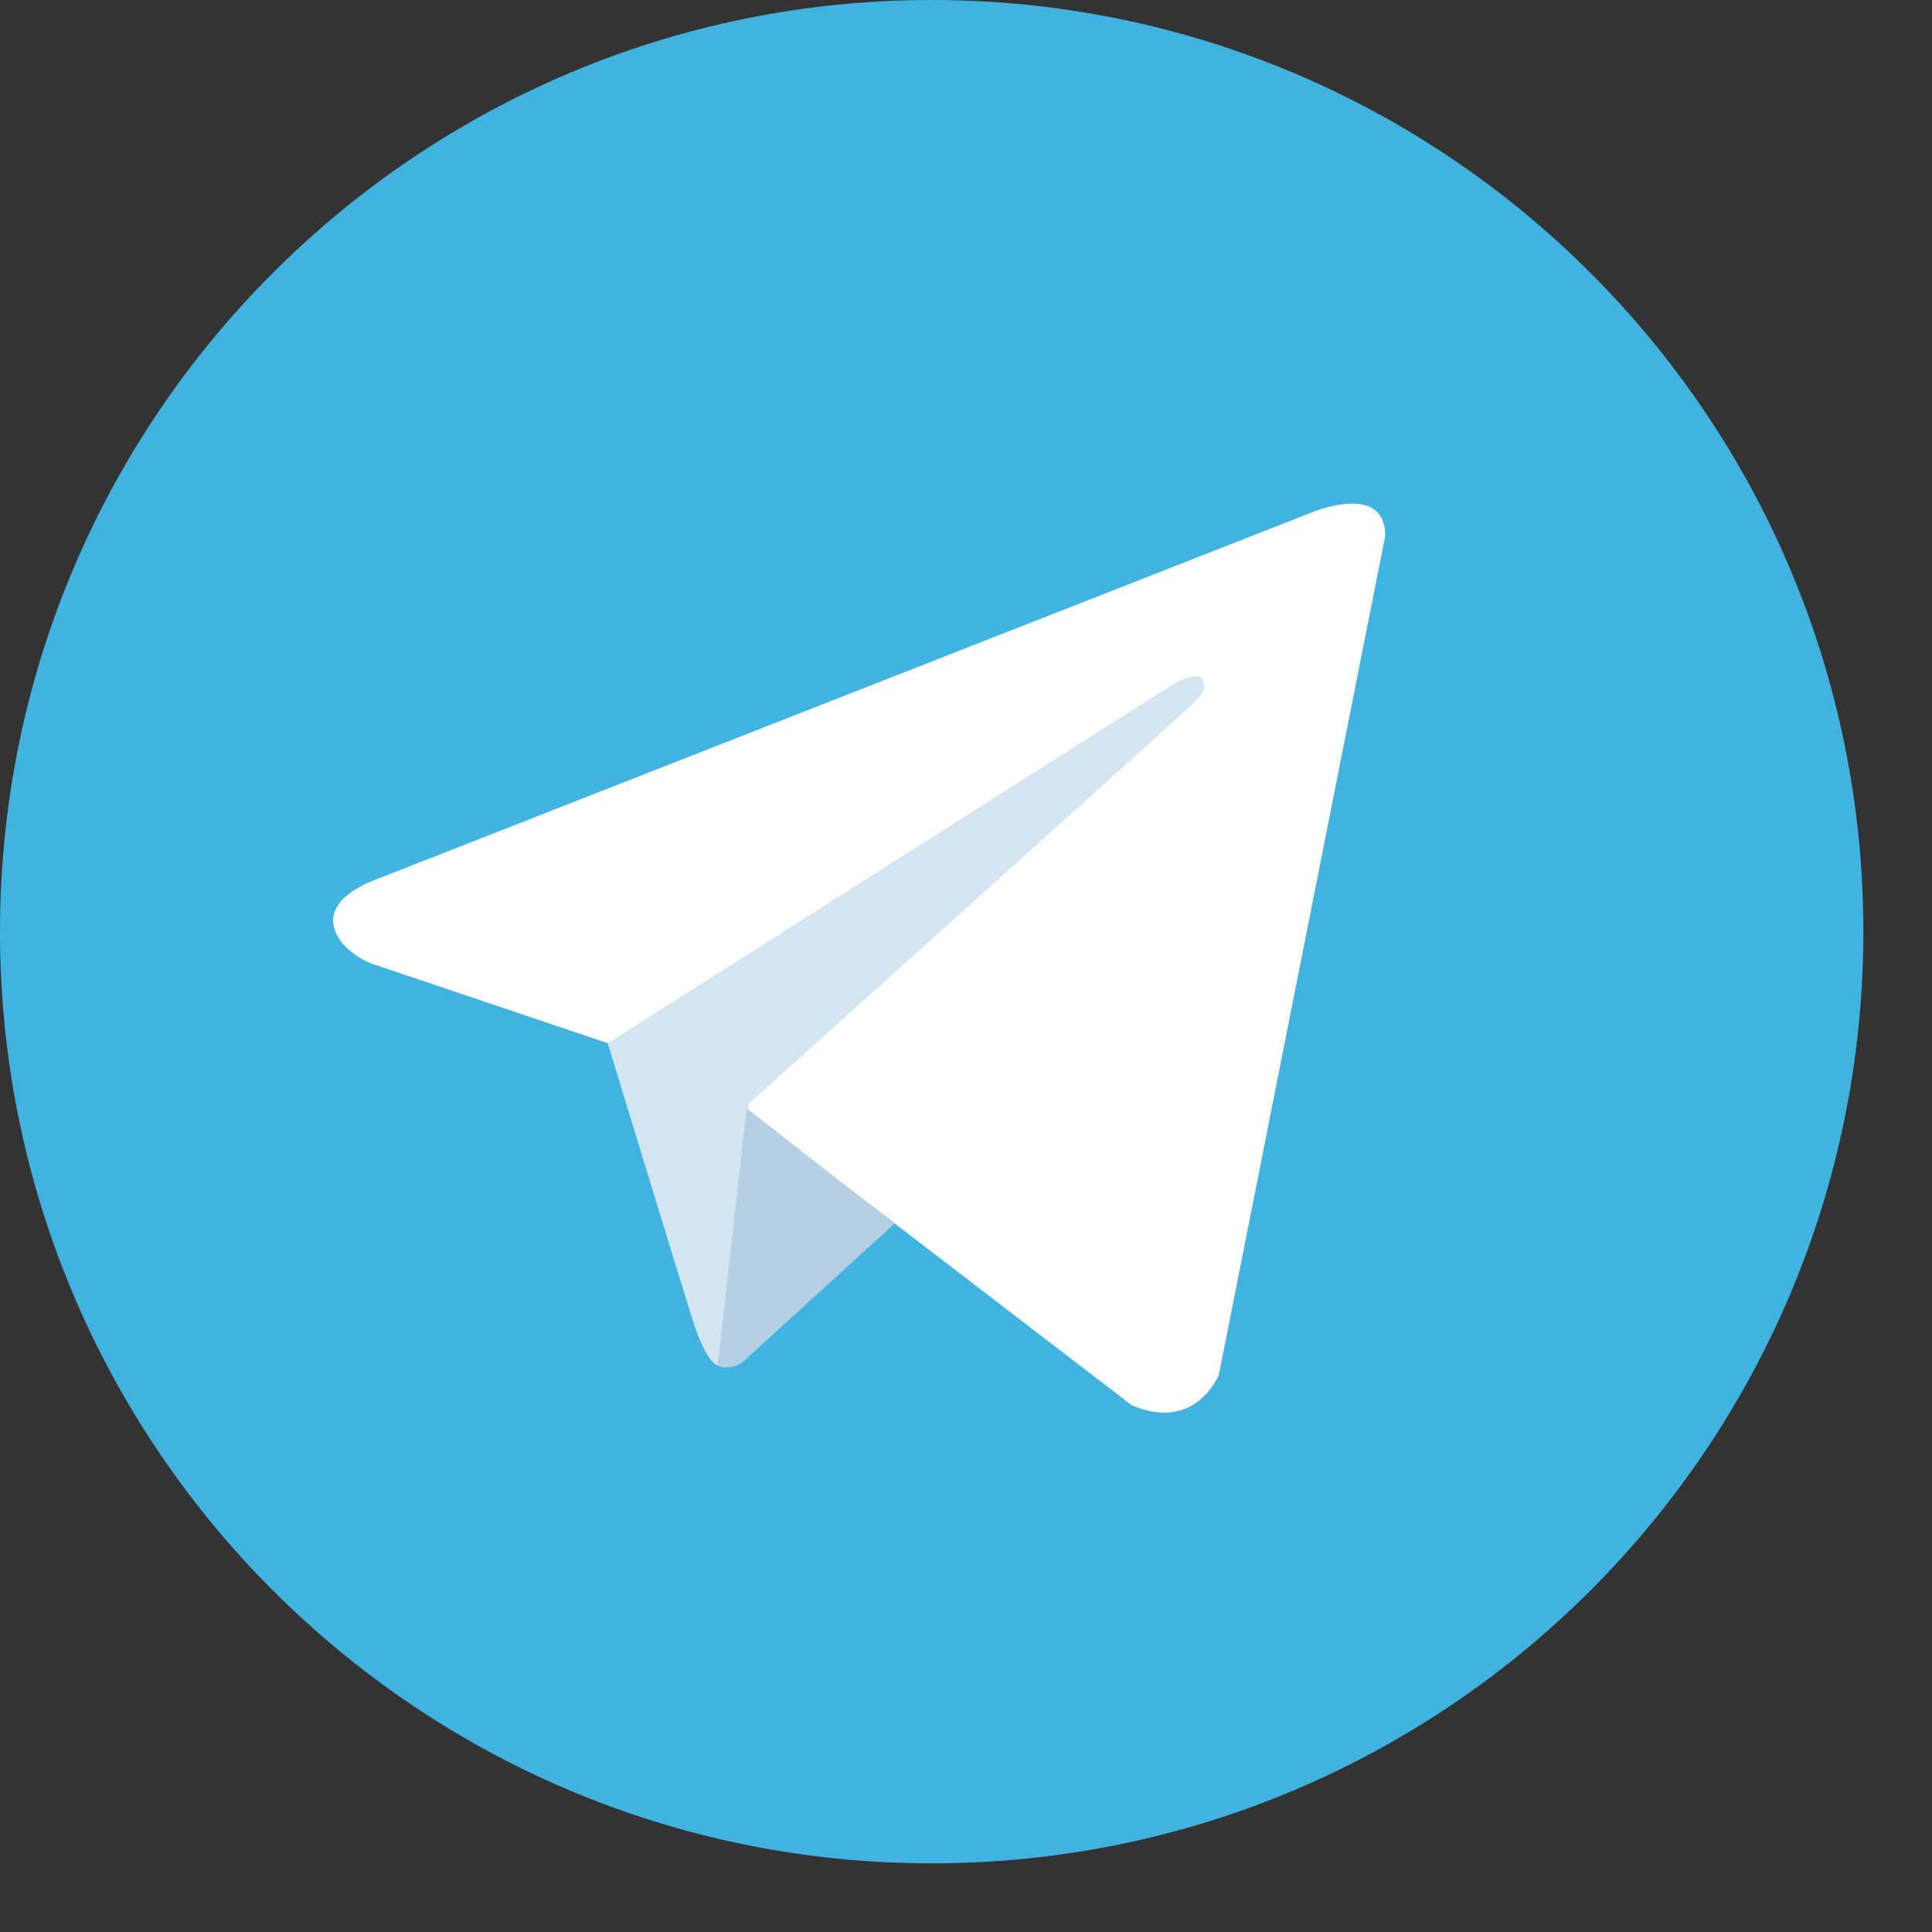
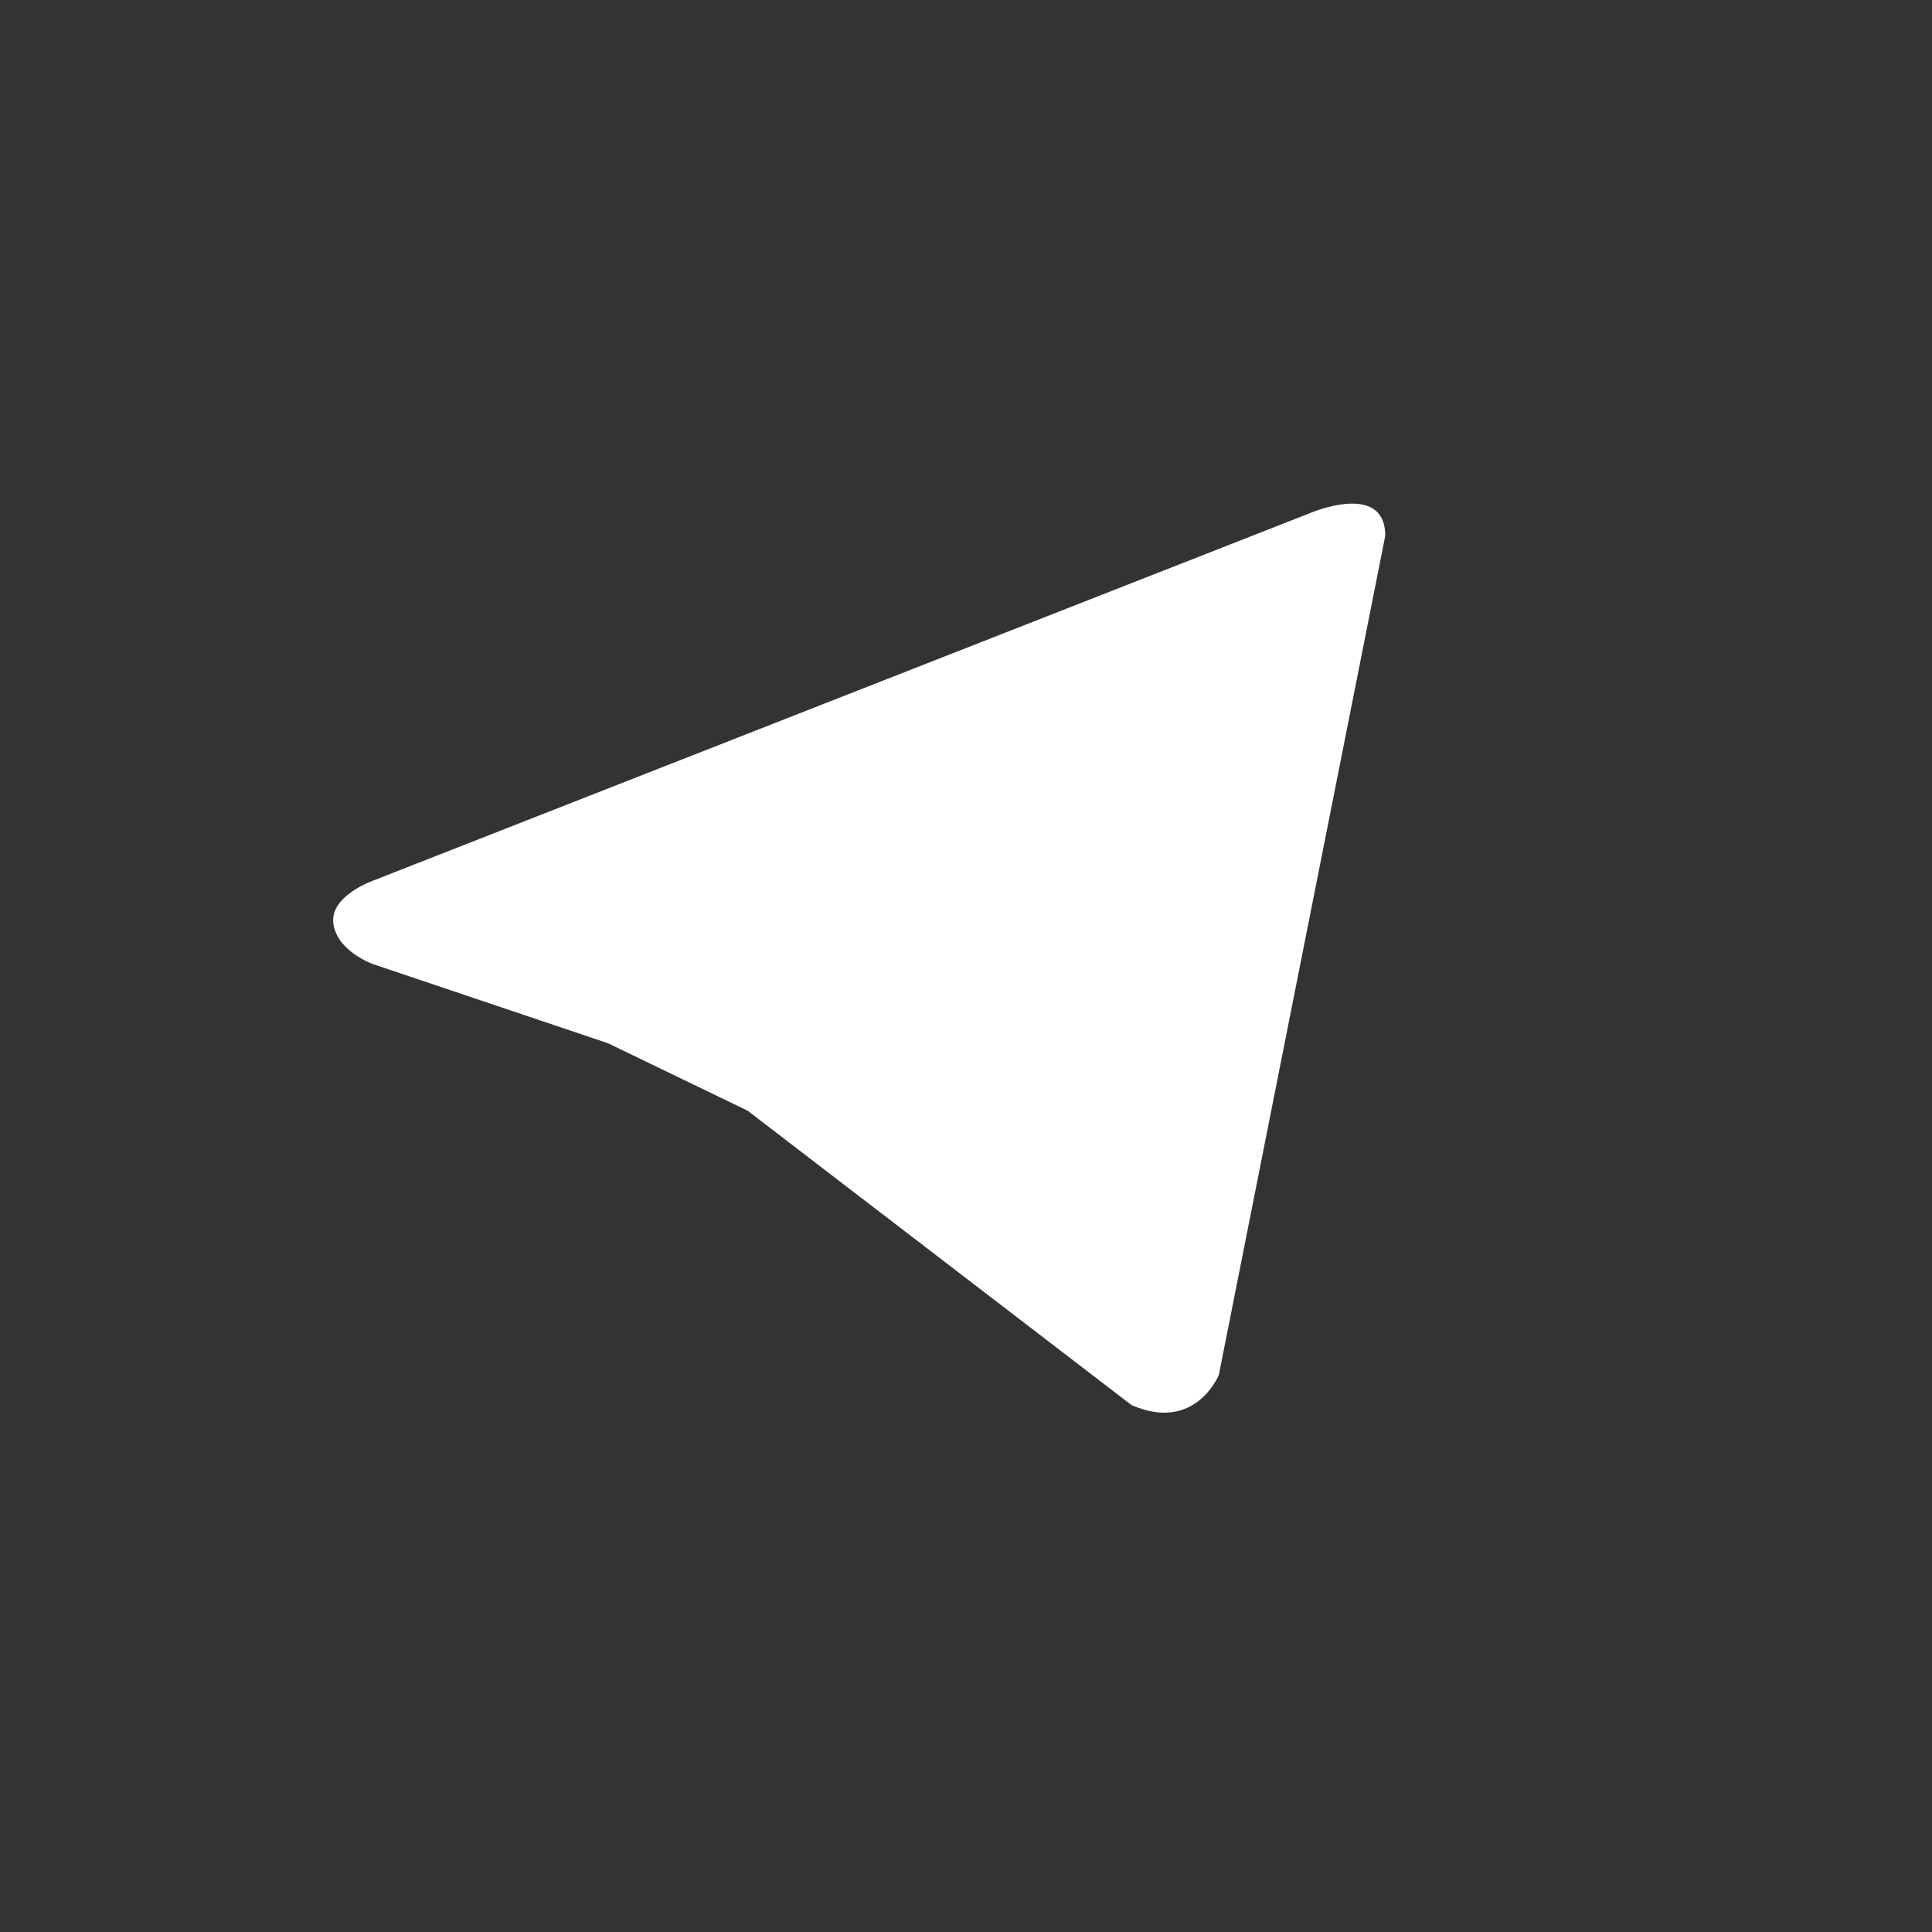
<svg xmlns="http://www.w3.org/2000/svg" width="32" height="32" viewBox="0 0 32 32" fill="none">
  <rect x="0" y="0" width="32" height="32" fill="#333333" stroke="none" />
-   <path d="M15.431 0C6.909 0 0 6.909 0 15.431C0 23.954 6.909 30.863 15.431 30.863C23.954 30.863 30.863 23.954 30.863 15.431C30.863 6.909 23.954 0 15.431 0Z" fill="#40B3E0" />
  <path d="M22.944 8.875L20.188 22.772C20.188 22.772 19.803 23.735 18.742 23.273L12.382 18.396L10.069 17.279L6.176 15.968C6.176 15.968 5.579 15.756 5.521 15.293C5.463 14.831 6.195 14.58 6.195 14.58L21.672 8.509C21.672 8.509 22.944 7.95 22.944 8.875Z" fill="white" />
-   <path d="M11.89 22.617C11.89 22.617 11.705 22.6 11.473 21.867C11.242 21.135 10.066 17.28 10.066 17.28L19.414 11.344C19.414 11.344 19.954 11.016 19.934 11.344C19.934 11.344 20.031 11.402 19.742 11.671C19.453 11.941 12.399 18.282 12.399 18.282" fill="#D2E5F1" />
-   <path d="M14.814 20.269L12.299 22.562C12.299 22.562 12.102 22.712 11.887 22.618L12.368 18.357" fill="#B5CFE4" />
</svg>